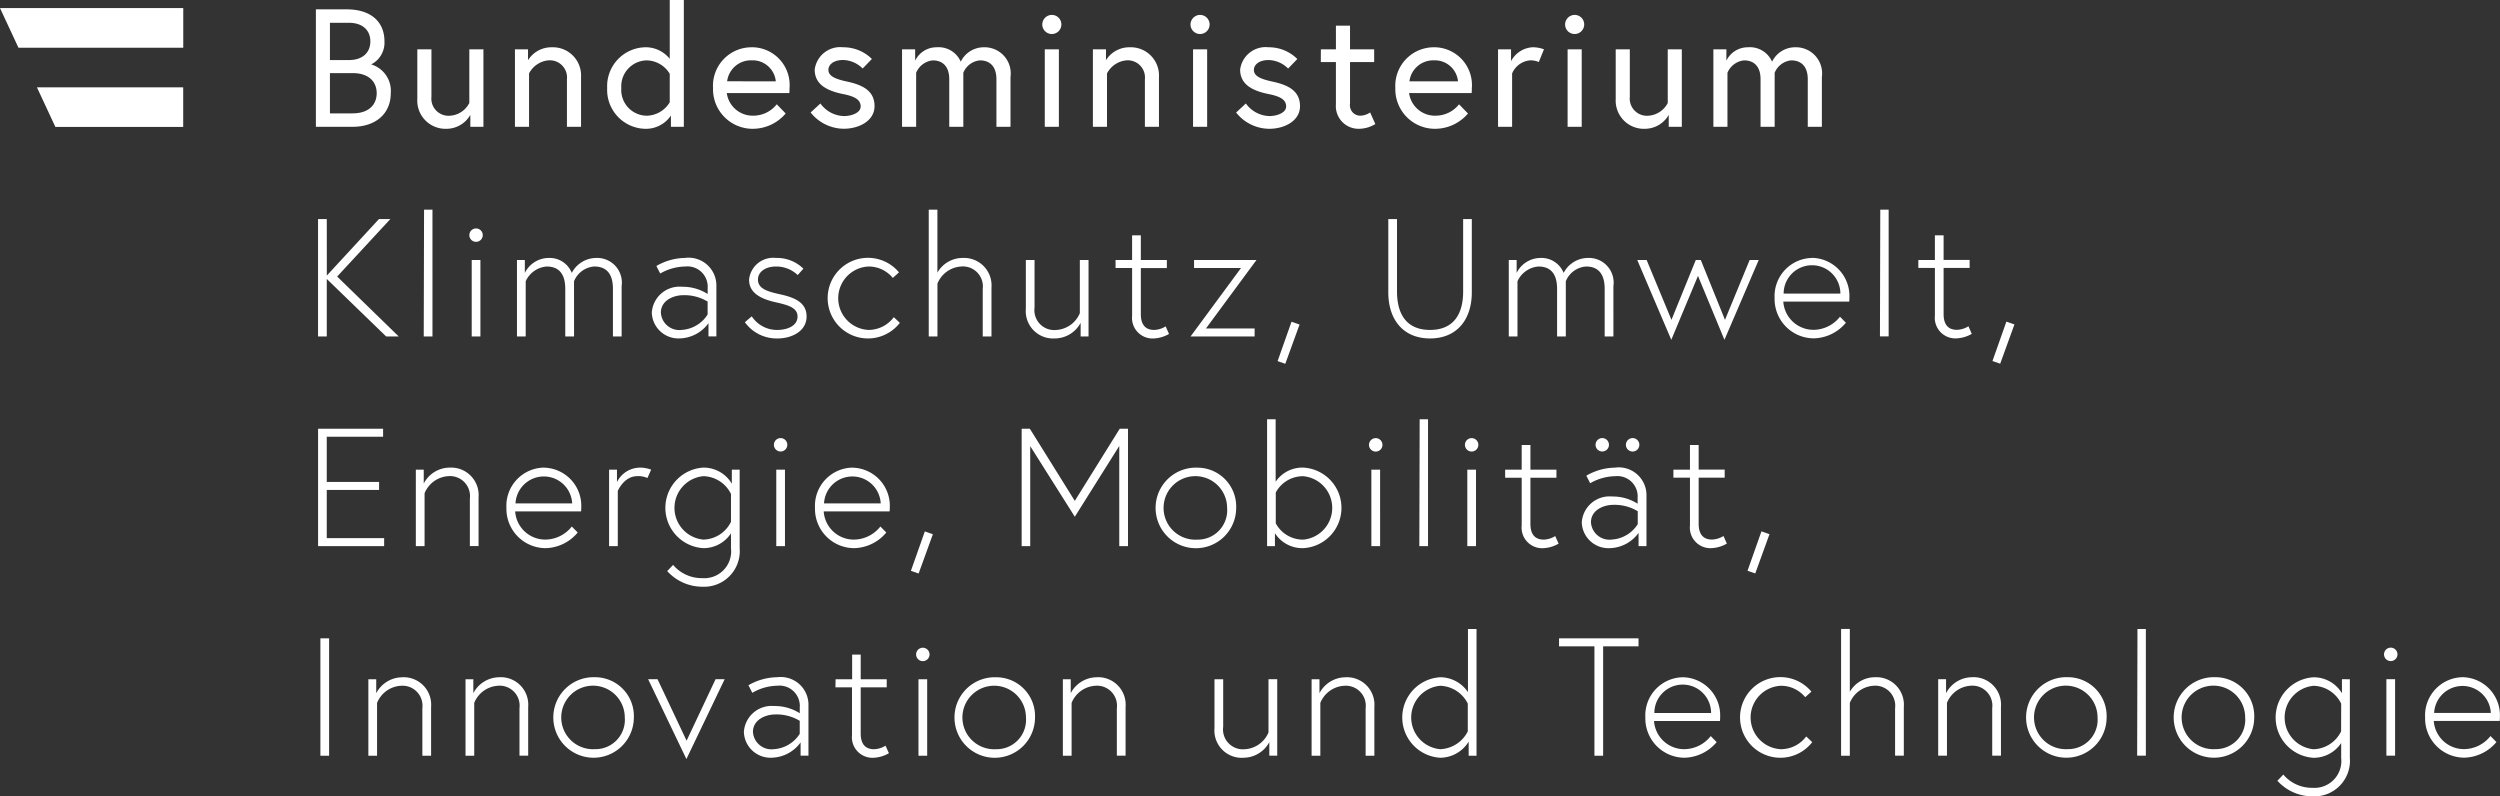
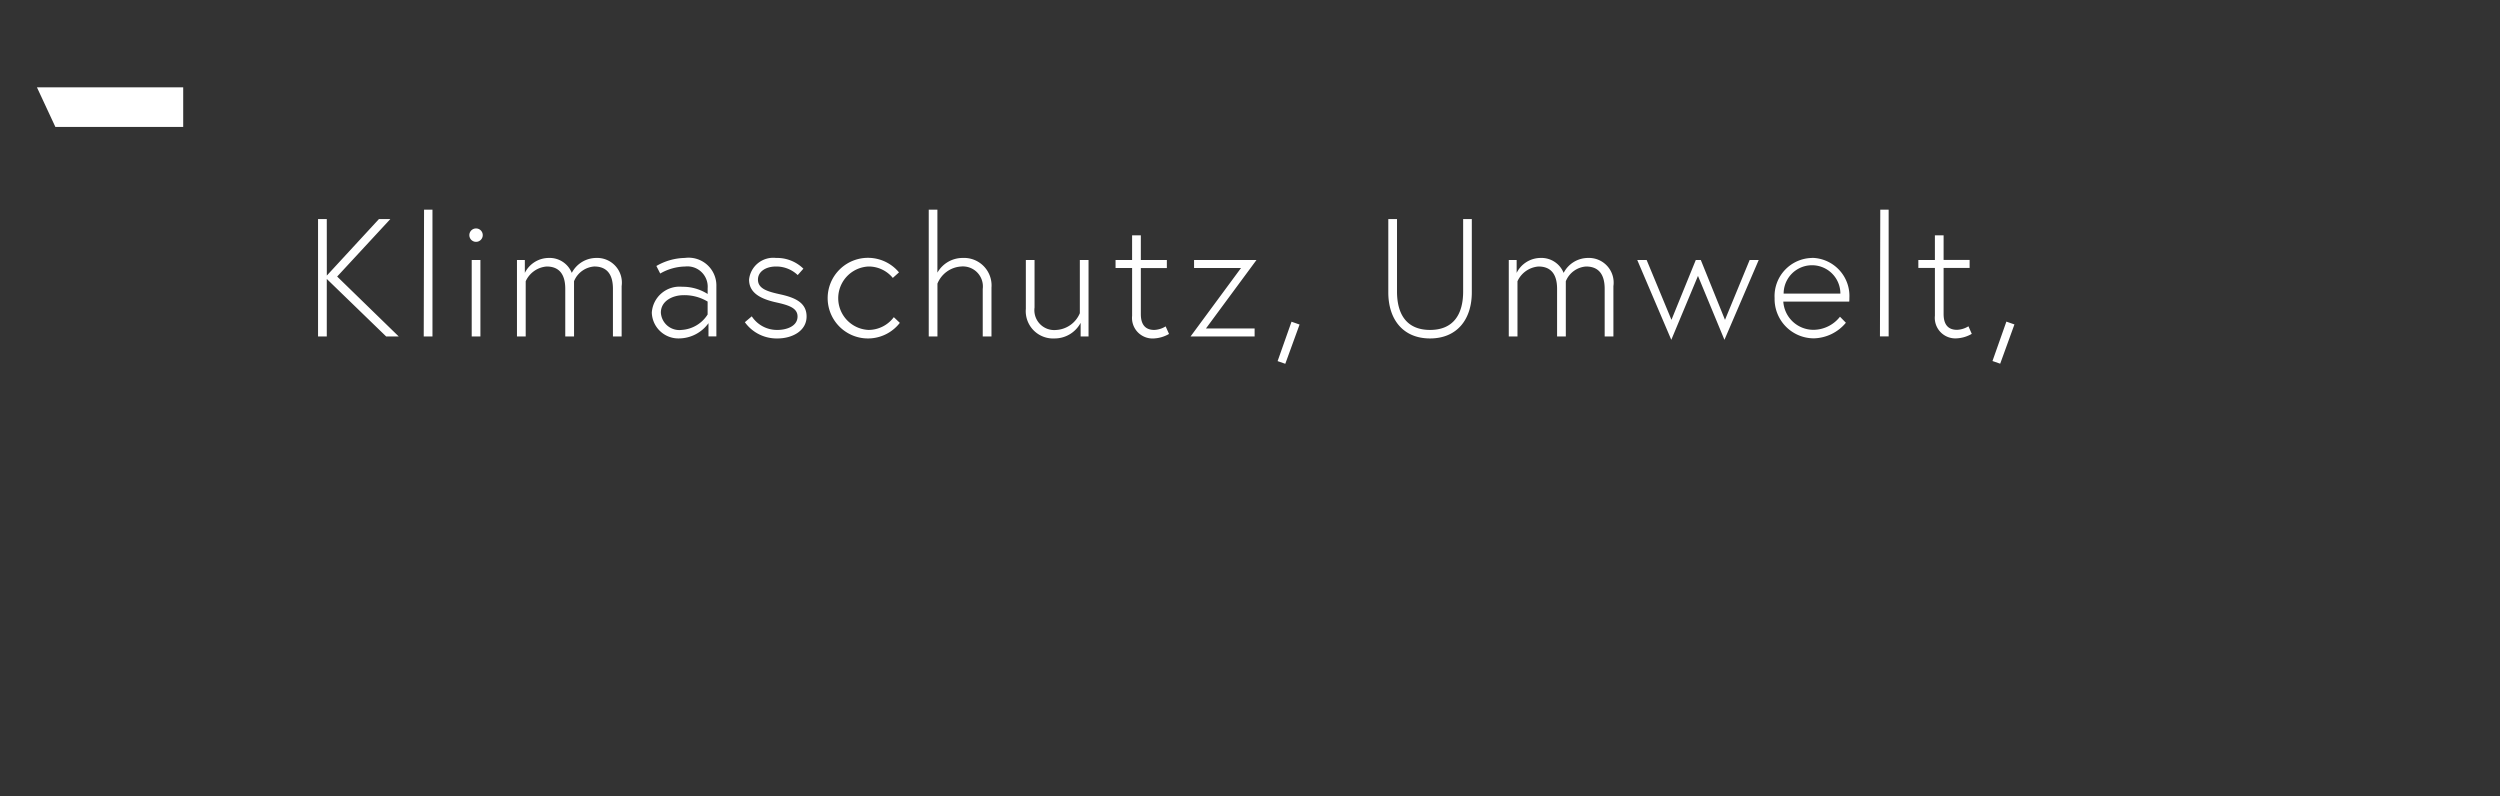
<svg xmlns="http://www.w3.org/2000/svg" width="211.45" height="67.356" viewBox="0 0 211.45 67.356">
  <rect x="0" y="0" width="211.45" height="67.356" fill="#333333" stroke="none" />
  <g id="Group_515" data-name="Group 515" transform="translate(-9 -8.701)">
-     <path id="Path_231" data-name="Path 231" d="M60.425,120.381h.736V110.45h-.736Zm6.937-6.637a2.5,2.5,0,0,0-2.214,1.346v-1.178h-.666v6.468h.736v-4.469a2.316,2.316,0,0,1,2-1.448,1.692,1.692,0,0,1,1.831,1.9v4.015h.739v-4.128a2.325,2.325,0,0,0-2.426-2.509m8.213,0a2.5,2.5,0,0,0-2.214,1.346v-1.178H72.7v6.468h.736v-4.469a2.323,2.323,0,0,1,2-1.448,1.691,1.691,0,0,1,1.828,1.9v4.015H78v-4.128a2.325,2.325,0,0,0-2.426-2.509m8.072,0a3.406,3.406,0,1,0,3.291,3.4,3.282,3.282,0,0,0-3.291-3.4m0,6.085a2.687,2.687,0,1,1,2.524-2.683,2.484,2.484,0,0,1-2.524,2.683m4.5-5.916,3.236,6.753,3.236-6.753h-.769l-2.451,5.2-2.457-5.2Zm10.909-.169a4.987,4.987,0,0,0-2.426.678l.328.641a4.342,4.342,0,0,1,2.113-.6,1.72,1.72,0,0,1,1.9,1.846v.482a3.921,3.921,0,0,0-2.159-.61,2.352,2.352,0,0,0-2.567,2.187,2.252,2.252,0,0,0,2.355,2.184,3.109,3.109,0,0,0,2.441-1.292v1.12h.666V116.14a2.346,2.346,0,0,0-2.653-2.4m-.282,6.085a1.57,1.57,0,0,1-1.761-1.46c0-1.024,1.049-1.479,1.9-1.479a3.8,3.8,0,0,1,2.058.54v1.1a2.8,2.8,0,0,1-2.2,1.3m5.22-5.235h1.4v4.042a1.738,1.738,0,0,0,1.843,1.917,2.819,2.819,0,0,0,1.279-.384l-.285-.638a2,2,0,0,1-.966.3c-.877,0-1.135-.61-1.135-1.334v-3.9h2.2v-.681h-2.2v-2.086H105.4v2.086h-1.4Zm7.023,5.788h.736v-6.468h-.736Zm-.2-8.566a.568.568,0,1,0,.568-.57.57.57,0,0,0-.568.57m6.766,1.929a3.406,3.406,0,1,0,3.291,3.4,3.282,3.282,0,0,0-3.291-3.4m0,6.085a2.687,2.687,0,1,1,2.524-2.683,2.484,2.484,0,0,1-2.524,2.683m8.526-6.085a2.5,2.5,0,0,0-2.214,1.346v-1.178h-.666v6.468h.739v-4.469a2.317,2.317,0,0,1,2-1.448,1.691,1.691,0,0,1,1.827,1.9v4.015h.739v-4.128a2.325,2.325,0,0,0-2.426-2.509m12.372,6.809a2.492,2.492,0,0,0,2.211-1.319v1.147h.669v-6.468h-.739v4.5a2.307,2.307,0,0,1-2,1.42,1.68,1.68,0,0,1-1.831-1.9v-4.015h-.736v4.128a2.311,2.311,0,0,0,2.426,2.512m8.667-6.809a2.5,2.5,0,0,0-2.214,1.346v-1.178h-.666v6.468H145v-4.469a2.317,2.317,0,0,1,2-1.448,1.691,1.691,0,0,1,1.831,1.9v4.015h.739v-4.128a2.325,2.325,0,0,0-2.426-2.509m11.066,6.637V109.659h-.724V115a2.843,2.843,0,0,0-2.34-1.26,3.41,3.41,0,0,0,0,6.809,2.847,2.847,0,0,0,2.4-1.362v1.19Zm-.739-2.058a2.731,2.731,0,0,1-2.325,1.506,2.692,2.692,0,0,1,0-5.364,2.708,2.708,0,0,1,2.325,1.506Zm10.712,2.058h.736v-9.25h2.994v-.681h-6.723v.681h2.993Zm7.5-6.637a3.226,3.226,0,0,0-3.193,3.4,3.325,3.325,0,0,0,3.319,3.407,3.665,3.665,0,0,0,2.711-1.319l-.5-.512a2.872,2.872,0,0,1-2.214,1.107,2.555,2.555,0,0,1-2.583-2.383h5.576a2.169,2.169,0,0,0,.015-.3,3.221,3.221,0,0,0-3.134-3.4m-2.429,3.021a2.4,2.4,0,0,1,4.8,0Zm10.7,3.064a2.685,2.685,0,0,1,0-5.364,2.636,2.636,0,0,1,2.058.966l.524-.469a3.411,3.411,0,1,0,.071,4.272l-.509-.485a2.663,2.663,0,0,1-2.144,1.08m5.833-4.852v-5.318h-.739v10.722h.739v-4.469a2.317,2.317,0,0,1,2-1.448,1.691,1.691,0,0,1,1.828,1.9v4.015h.739v-4.128a2.325,2.325,0,0,0-2.426-2.509,2.45,2.45,0,0,0-2.141,1.233m10.354-1.233a2.5,2.5,0,0,0-2.214,1.346v-1.178h-.666v6.468H198v-4.469a2.317,2.317,0,0,1,2-1.448,1.691,1.691,0,0,1,1.828,1.9v4.015h.739v-4.128a2.325,2.325,0,0,0-2.426-2.509m8.072,0a3.406,3.406,0,1,0,3.291,3.4,3.282,3.282,0,0,0-3.291-3.4m0,6.085a2.687,2.687,0,1,1,2.524-2.683,2.484,2.484,0,0,1-2.524,2.683m5.873.552h.736V109.659h-.709Zm6.612-6.637a3.406,3.406,0,1,0,3.291,3.4,3.285,3.285,0,0,0-3.291-3.4m0,6.085a2.687,2.687,0,1,1,2.524-2.683,2.485,2.485,0,0,1-2.524,2.683m10.71-5.916v1.19A2.776,2.776,0,0,0,229,113.744a3.411,3.411,0,0,0,0,6.809,2.792,2.792,0,0,0,2.343-1.248v1.26a2.272,2.272,0,0,1-2.426,2.527,3.157,3.157,0,0,1-2.469-1.122l-.5.527a4.012,4.012,0,0,0,2.966,1.318,3.017,3.017,0,0,0,3.162-3.278v-6.625Zm-.071,4.41A2.668,2.668,0,0,1,229,119.829a2.694,2.694,0,0,1,0-5.364,2.668,2.668,0,0,1,2.343,1.506Zm3.83,2.058h.736v-6.468h-.736Zm-.2-8.566a.568.568,0,1,0,.568-.57.57.57,0,0,0-.568.57m6.668,1.929a3.228,3.228,0,0,0-3.193,3.4,3.325,3.325,0,0,0,3.319,3.407,3.661,3.661,0,0,0,2.711-1.319l-.5-.512a2.869,2.869,0,0,1-2.214,1.107,2.557,2.557,0,0,1-2.583-2.383h5.576a2.171,2.171,0,0,0,.015-.3,3.221,3.221,0,0,0-3.134-3.4m-2.426,3.021a2.4,2.4,0,0,1,4.794,0Z" transform="translate(-24.326 -47.758)" fill="#fff" />
-     <path id="Path_232" data-name="Path 232" d="M60.785,77.477h4.766V76.8h-5.5v9.931h5.588v-.681H60.785V81.973h4.426V81.3H60.785ZM71.2,80.087a2.494,2.494,0,0,0-2.212,1.347V80.259h-.669v6.468h.739V82.259a2.317,2.317,0,0,1,2-1.448,1.693,1.693,0,0,1,1.831,1.9v4.014h.736V82.6A2.326,2.326,0,0,0,71.2,80.087m7.974,0a3.231,3.231,0,0,0-3.193,3.4A3.326,3.326,0,0,0,79.3,86.9a3.646,3.646,0,0,0,2.711-1.322l-.5-.509A2.879,2.879,0,0,1,79.3,86.175a2.551,2.551,0,0,1-2.579-2.383h5.573a2.17,2.17,0,0,0,.015-.3,3.224,3.224,0,0,0-3.134-3.4m-2.426,3.024a2.4,2.4,0,0,1,4.794,0Zm10.471-3.024a2.18,2.18,0,0,0-1.889,1.221V80.259h-.666v6.468H85.4V82.059s.524-1.248,1.644-1.248a1.856,1.856,0,0,1,.865.157l.313-.709a2.768,2.768,0,0,0-1.006-.172m7.83.172v1.19a2.774,2.774,0,0,0-2.411-1.362,3.412,3.412,0,0,0,0,6.812,2.777,2.777,0,0,0,2.34-1.252v1.264a2.269,2.269,0,0,1-2.426,2.524,3.16,3.16,0,0,1-2.469-1.119l-.5.524a4.008,4.008,0,0,0,2.966,1.322,3.019,3.019,0,0,0,3.162-3.279V80.259Zm-.071,4.411a2.667,2.667,0,0,1-2.34,1.506,2.694,2.694,0,0,1,0-5.364,2.667,2.667,0,0,1,2.34,1.506Zm3.83,2.058h.736V80.259h-.736Zm-.2-8.569a.567.567,0,1,0,.568-.568.568.568,0,0,0-.568.568m6.668,1.929a3.231,3.231,0,0,0-3.193,3.4A3.325,3.325,0,0,0,105.4,86.9a3.646,3.646,0,0,0,2.711-1.322l-.5-.509a2.879,2.879,0,0,1-2.215,1.107,2.551,2.551,0,0,1-2.579-2.383h5.573a2.171,2.171,0,0,0,.015-.3,3.224,3.224,0,0,0-3.134-3.4m-2.426,3.024a2.4,2.4,0,0,1,4.794,0Zm7.348,5.7.653.227,1.205-3.321-.681-.239ZM119.56,76.8v9.931h.724V78.272l3.772,5.971,3.76-5.987v8.471h.739V76.8h-.7l-3.8,6.1-3.8-6.1Zm14.853,3.291a3.408,3.408,0,1,0,3.291,3.4,3.285,3.285,0,0,0-3.291-3.4m0,6.088a2.687,2.687,0,1,1,2.524-2.683,2.484,2.484,0,0,1-2.524,2.683m6.569.552V85.635a2.751,2.751,0,0,0,2.4,1.264,3.411,3.411,0,0,0,0-6.812,2.728,2.728,0,0,0-2.34,1.194V76h-.724V86.727Zm.071-4.539a2.612,2.612,0,0,1,2.325-1.377,2.693,2.693,0,0,1,0,5.364,2.612,2.612,0,0,1-2.325-1.377Zm8.085,4.539h.739V80.259h-.739Zm-.2-8.569a.569.569,0,1,0,.568-.568.57.57,0,0,0-.568.568m4.257,8.569h.736V76h-.708Zm4.058,0h.736V80.259h-.736Zm-.2-8.569a.567.567,0,1,0,.568-.568.568.568,0,0,0-.568.568m3.4,2.781h1.4v4.042a1.741,1.741,0,0,0,1.846,1.917,2.819,2.819,0,0,0,1.276-.384l-.286-.641a1.966,1.966,0,0,1-.963.3c-.88,0-1.135-.61-1.135-1.334v-3.9h2.2v-.681h-2.2V78.174h-.739v2.085h-1.4Zm9.293-.853a4.968,4.968,0,0,0-2.426.681l.325.638a4.374,4.374,0,0,1,2.113-.595,1.718,1.718,0,0,1,1.9,1.843v.484a3.916,3.916,0,0,0-2.156-.61,2.352,2.352,0,0,0-2.567,2.184A2.253,2.253,0,0,0,169.3,86.9a3.1,3.1,0,0,0,2.438-1.291v1.119h.669V82.486a2.349,2.349,0,0,0-2.653-2.4m-.282,6.088a1.57,1.57,0,0,1-1.761-1.463c0-1.021,1.049-1.475,1.9-1.475a3.791,3.791,0,0,1,2.058.54v1.092a2.793,2.793,0,0,1-2.2,1.306M168.1,78.158a.567.567,0,1,0,.567-.568.568.568,0,0,0-.567.568m2.567,0a.569.569,0,1,0,.571-.568.571.571,0,0,0-.571.568m4.018,2.781h1.4v4.042a1.738,1.738,0,0,0,1.843,1.917,2.8,2.8,0,0,0,1.276-.384l-.282-.641a2,2,0,0,1-.966.3c-.877,0-1.135-.61-1.135-1.334v-3.9h2.2v-.681h-2.2V78.174h-.736v2.085h-1.4Zm6.269,7.873.653.227,1.205-3.321-.681-.239Z" transform="translate(-24.148 -31.836)" fill="#fff" />
    <path id="Path_233" data-name="Path 233" d="M60.786,43.145h-.739v9.931h.739V48.212l5.021,4.864h1.064l-5.207-5.067,4.5-4.864H65.2l-4.41,4.782Zm8.2,9.931h.739V42.351h-.711Zm4.058,0h.736V46.608h-.736Zm-.2-8.569a.567.567,0,1,0,.568-.567.568.568,0,0,0-.568.567m8.854,3.9a2,2,0,0,1,1.714-1.248c.982,0,1.577.567,1.577,1.886v4.03h.736V48.819a2.089,2.089,0,0,0-2.141-2.383A2.348,2.348,0,0,0,81.509,47.7a2.017,2.017,0,0,0-1.957-1.264A2.275,2.275,0,0,0,77.538,47.7V46.608h-.666v6.468h.739V48.408a2.129,2.129,0,0,1,1.773-1.248c.979,0,1.573.567,1.573,1.886v4.03H81.7Zm9.388-1.972a4.966,4.966,0,0,0-2.423.681l.325.638A4.363,4.363,0,0,1,91.1,47.16,1.717,1.717,0,0,1,93,49v.484a3.916,3.916,0,0,0-2.156-.61,2.35,2.35,0,0,0-2.567,2.184,2.252,2.252,0,0,0,2.355,2.184,3.1,3.1,0,0,0,2.438-1.288v1.12h.668V48.834a2.35,2.35,0,0,0-2.656-2.4M90.8,52.524a1.567,1.567,0,0,1-1.757-1.463c0-1.021,1.049-1.475,1.9-1.475a3.8,3.8,0,0,1,2.055.54v1.092a2.8,2.8,0,0,1-2.2,1.306m5.349-.653a3.311,3.311,0,0,0,2.767,1.374c1.22,0,2.454-.623,2.454-1.859,0-1.162-.963-1.586-2.172-1.859-1.092-.239-1.941-.466-1.941-1.26,0-.669.653-1.107,1.53-1.107a2.615,2.615,0,0,1,1.831.724l.482-.54a3.183,3.183,0,0,0-2.313-.908,2.054,2.054,0,0,0-2.282,1.831c0,1.077.877,1.616,2.3,1.929,1.009.227,1.8.454,1.8,1.19,0,.853-.975,1.138-1.687,1.138a2.544,2.544,0,0,1-2.184-1.15Zm10.455.653a2.685,2.685,0,0,1,0-5.364,2.634,2.634,0,0,1,2.058.966l.524-.469a3.41,3.41,0,1,0,.071,4.269l-.509-.482a2.669,2.669,0,0,1-2.144,1.08m5.83-4.852V42.351H111.7V53.076h.736V48.608a2.316,2.316,0,0,1,2-1.448,1.692,1.692,0,0,1,1.831,1.9v4.015h.739V48.948a2.326,2.326,0,0,0-2.426-2.512,2.456,2.456,0,0,0-2.144,1.236m9.9,5.573a2.492,2.492,0,0,0,2.211-1.319v1.15h.669V46.608h-.736v4.5a2.308,2.308,0,0,1-2,1.42,1.68,1.68,0,0,1-1.831-1.9V46.608h-.736v4.128a2.312,2.312,0,0,0,2.426,2.509m5.162-5.959h1.4v4.045a1.738,1.738,0,0,0,1.846,1.914,2.835,2.835,0,0,0,1.276-.38l-.286-.641a1.966,1.966,0,0,1-.963.3c-.881,0-1.135-.613-1.135-1.334v-3.9h2.2v-.678h-2.2V44.522h-.739v2.086h-1.4Zm6.64-.678v.678h3.972l-4.269,5.791h5.419V52.4h-4.116l4.272-5.788Zm7.066,8.554.65.227,1.208-3.321-.681-.239ZM156.9,49.273c0,1.929-.822,3.251-2.8,3.251s-2.794-1.322-2.794-3.251V43.145h-.736v6.2c0,2.312,1.264,3.9,3.53,3.9s3.533-1.589,3.533-3.9v-6.2H156.9Zm8.683-.865a2,2,0,0,1,1.714-1.248c.979,0,1.573.567,1.573,1.886v4.03h.739V48.819a2.089,2.089,0,0,0-2.141-2.383A2.331,2.331,0,0,0,165.4,47.7a2.023,2.023,0,0,0-1.96-1.264,2.275,2.275,0,0,0-2.015,1.264V46.608h-.666v6.468h.736V48.408a2.136,2.136,0,0,1,1.776-1.248c.979,0,1.574.567,1.574,1.886v4.03h.739Zm6.042-1.8,2.88,6.753,2.257-5.407L179,53.361l2.9-6.753h-.767l-2.086,5.064L177,46.608h-.423l-2.058,5.064-2.1-5.064Zm14.811-.172a3.229,3.229,0,0,0-3.193,3.4,3.325,3.325,0,0,0,3.321,3.4,3.631,3.631,0,0,0,2.708-1.319l-.5-.509a2.87,2.87,0,0,1-2.211,1.107,2.555,2.555,0,0,1-2.582-2.386h5.576a2.647,2.647,0,0,0,.012-.3,3.222,3.222,0,0,0-3.134-3.4m-2.426,3.024a2.4,2.4,0,0,1,4.8,0Zm8.146,3.616h.736V42.351h-.708Zm3.248-5.791h1.4v4.045a1.736,1.736,0,0,0,1.843,1.914,2.815,2.815,0,0,0,1.276-.38l-.282-.641a1.985,1.985,0,0,1-.966.3c-.881,0-1.135-.613-1.135-1.334v-3.9h2.2v-.678h-2.2V44.522H196.8v2.086h-1.4Zm6.269,7.876.653.227,1.205-3.321-.681-.239Z" transform="translate(-24.147 -15.918)" fill="#fff" />
-     <path id="Path_234" data-name="Path 234" d="M59.7,19.426H62.8c1.957,0,3.233-1.108,3.233-2.84a2.335,2.335,0,0,0-1.659-2.438A2.056,2.056,0,0,0,65.5,12.2c0-1.659-1.15-2.708-3.193-2.708H59.7ZM62.8,18.291H60.888V14.884H62.8c1.417,0,2.042.767,2.042,1.7s-.625,1.705-2.042,1.705M60.888,13.78V10.63h1.619c1.119,0,1.8.611,1.8,1.573s-.681,1.577-1.8,1.577Zm9.86,5.815a2.327,2.327,0,0,0,2.015-1.178v1.009H73.87V12.872H72.677v4.539a1.971,1.971,0,0,1-1.631,1.077,1.452,1.452,0,0,1-1.573-1.6V12.872H68.279v4.211a2.385,2.385,0,0,0,2.469,2.512m8.91-6.895a2.33,2.33,0,0,0-2.015,1.092v-.92H76.536v6.554h1.193V14.914a2.057,2.057,0,0,1,1.628-1.107,1.453,1.453,0,0,1,1.577,1.6v4.018h1.193V15.212A2.386,2.386,0,0,0,79.658,12.7m7.857,0a3.293,3.293,0,0,0-3.178,3.447,3.293,3.293,0,0,0,3.178,3.447,2.552,2.552,0,0,0,2.214-1.12v.951h1.092V8.7H89.629v4.978a2.6,2.6,0,0,0-2.113-.979m2.113,4.652A2.325,2.325,0,0,1,87.7,18.488a2.178,2.178,0,0,1-2.168-2.34,2.194,2.194,0,0,1,2.168-2.34,2.325,2.325,0,0,1,1.929,1.135ZM96.566,12.7a3.258,3.258,0,0,0-3.276,3.447,3.348,3.348,0,0,0,3.42,3.447A3.655,3.655,0,0,0,99.434,18.3l-.755-.779a2.522,2.522,0,0,1-1.969.963,2.209,2.209,0,0,1-2.257-1.914h5.291a3.486,3.486,0,0,0,.015-.384,3.2,3.2,0,0,0-3.193-3.49m-2.083,2.88a2.028,2.028,0,0,1,2.083-1.773A1.971,1.971,0,0,1,98.6,15.58Zm7.063,2.637a3.594,3.594,0,0,0,2.809,1.377c1.264,0,2.595-.653,2.595-1.914,0-1.334-1.064-1.8-2.312-2.074-1.077-.227-1.589-.494-1.589-.99,0-.426.411-.837,1.248-.837a2.414,2.414,0,0,1,1.647.72l.782-.806A3.409,3.409,0,0,0,104.3,12.7a2.178,2.178,0,0,0-2.411,1.886c0,1.236.994,1.788,2.4,2.07,1.006.2,1.488.485,1.488,1.052,0,.525-.751.81-1.417.81a2.531,2.531,0,0,1-1.987-1.064ZM116.2,12.7a2.164,2.164,0,0,0-1.957,1.22A2.041,2.041,0,0,0,112.2,12.7a2,2,0,0,0-1.815,1.135v-.963h-1.108v6.554h1.193v-4.57a1.712,1.712,0,0,1,1.4-1.049c.849,0,1.4.524,1.4,1.589v4.03h1.19v-4.57a1.689,1.689,0,0,1,1.4-1.049c.849,0,1.4.524,1.4,1.589v4.03h1.19V15.212A2.211,2.211,0,0,0,116.2,12.7m5.149,6.726h1.193V12.872H121.35Zm-.211-8.655a.808.808,0,1,0,.807-.809.816.816,0,0,0-.807.809m7.4,1.929a2.328,2.328,0,0,0-2.012,1.092v-.92h-1.107v6.554h1.193V14.914a2.062,2.062,0,0,1,1.628-1.107,1.454,1.454,0,0,1,1.577,1.6v4.018h1.19V15.212a2.385,2.385,0,0,0-2.469-2.512m5.352,6.726h1.193V12.872h-1.193Zm-.215-8.655a.808.808,0,1,0,.81-.809.817.817,0,0,0-.81.809m3.858,7.446a3.588,3.588,0,0,0,2.809,1.377c1.264,0,2.595-.653,2.595-1.914,0-1.334-1.064-1.8-2.312-2.074-1.077-.227-1.589-.494-1.589-.99,0-.426.414-.837,1.248-.837a2.414,2.414,0,0,1,1.647.72l.779-.806a3.4,3.4,0,0,0-2.426-.994,2.178,2.178,0,0,0-2.411,1.886c0,1.236.994,1.788,2.4,2.07,1.006.2,1.491.485,1.491,1.052,0,.525-.755.81-1.42.81a2.531,2.531,0,0,1-1.987-1.064Zm7.164-4.269h1.276v3.588a1.918,1.918,0,0,0,1.972,2.058,2.716,2.716,0,0,0,1.362-.4l-.438-.982a1.555,1.555,0,0,1-.755.27.877.877,0,0,1-.947-1.006V13.948h2.042V12.872h-2.042v-2h-1.193v2H144.7Zm9.575-1.248A3.258,3.258,0,0,0,151,16.147a3.347,3.347,0,0,0,3.417,3.447,3.657,3.657,0,0,0,2.726-1.292l-.755-.779a2.532,2.532,0,0,1-1.972.963,2.208,2.208,0,0,1-2.254-1.914h5.291a3.484,3.484,0,0,0,.015-.384,3.2,3.2,0,0,0-3.193-3.49m-2.083,2.88a2.028,2.028,0,0,1,2.083-1.773A1.966,1.966,0,0,1,156.3,15.58Zm10.425-2.88a2.2,2.2,0,0,0-1.831,1.178V12.872h-1.1v6.554h1.19V14.914a1.826,1.826,0,0,1,1.506-1.107,1.68,1.68,0,0,1,.751.141l.438-1.077a2.716,2.716,0,0,0-.951-.172m2.95,6.726h1.193V12.872h-1.193Zm-.212-8.655a.808.808,0,1,0,.807-.809.817.817,0,0,0-.807.809m6.75,8.824a2.321,2.321,0,0,0,2.015-1.178v1.009h1.107V12.872h-1.19v4.539a1.979,1.979,0,0,1-1.635,1.077,1.453,1.453,0,0,1-1.573-1.6V12.872h-1.193v4.211a2.386,2.386,0,0,0,2.469,2.512M184.821,12.7a2.164,2.164,0,0,0-1.957,1.22,2.044,2.044,0,0,0-2.046-1.22A2.005,2.005,0,0,0,179,13.835v-.963h-1.1v6.554h1.19v-4.57a1.717,1.717,0,0,1,1.4-1.049c.853,0,1.4.524,1.4,1.589v4.03h1.193v-4.57a1.689,1.689,0,0,1,1.4-1.049c.849,0,1.4.524,1.4,1.589v4.03h1.193V15.212a2.211,2.211,0,0,0-2.27-2.512" transform="translate(-23.982)" fill="#fff" />
-     <path id="Path_235" data-name="Path 235" d="M9,10l1.561,3.352H24.5V10Z" transform="translate(0 -0.615)" fill="#fff" />
    <path id="Path_236" data-name="Path 236" d="M16.49,26.07H27.3V22.718H14.929Z" transform="translate(-2.805 -6.631)" fill="#fff" />
  </g>
</svg>